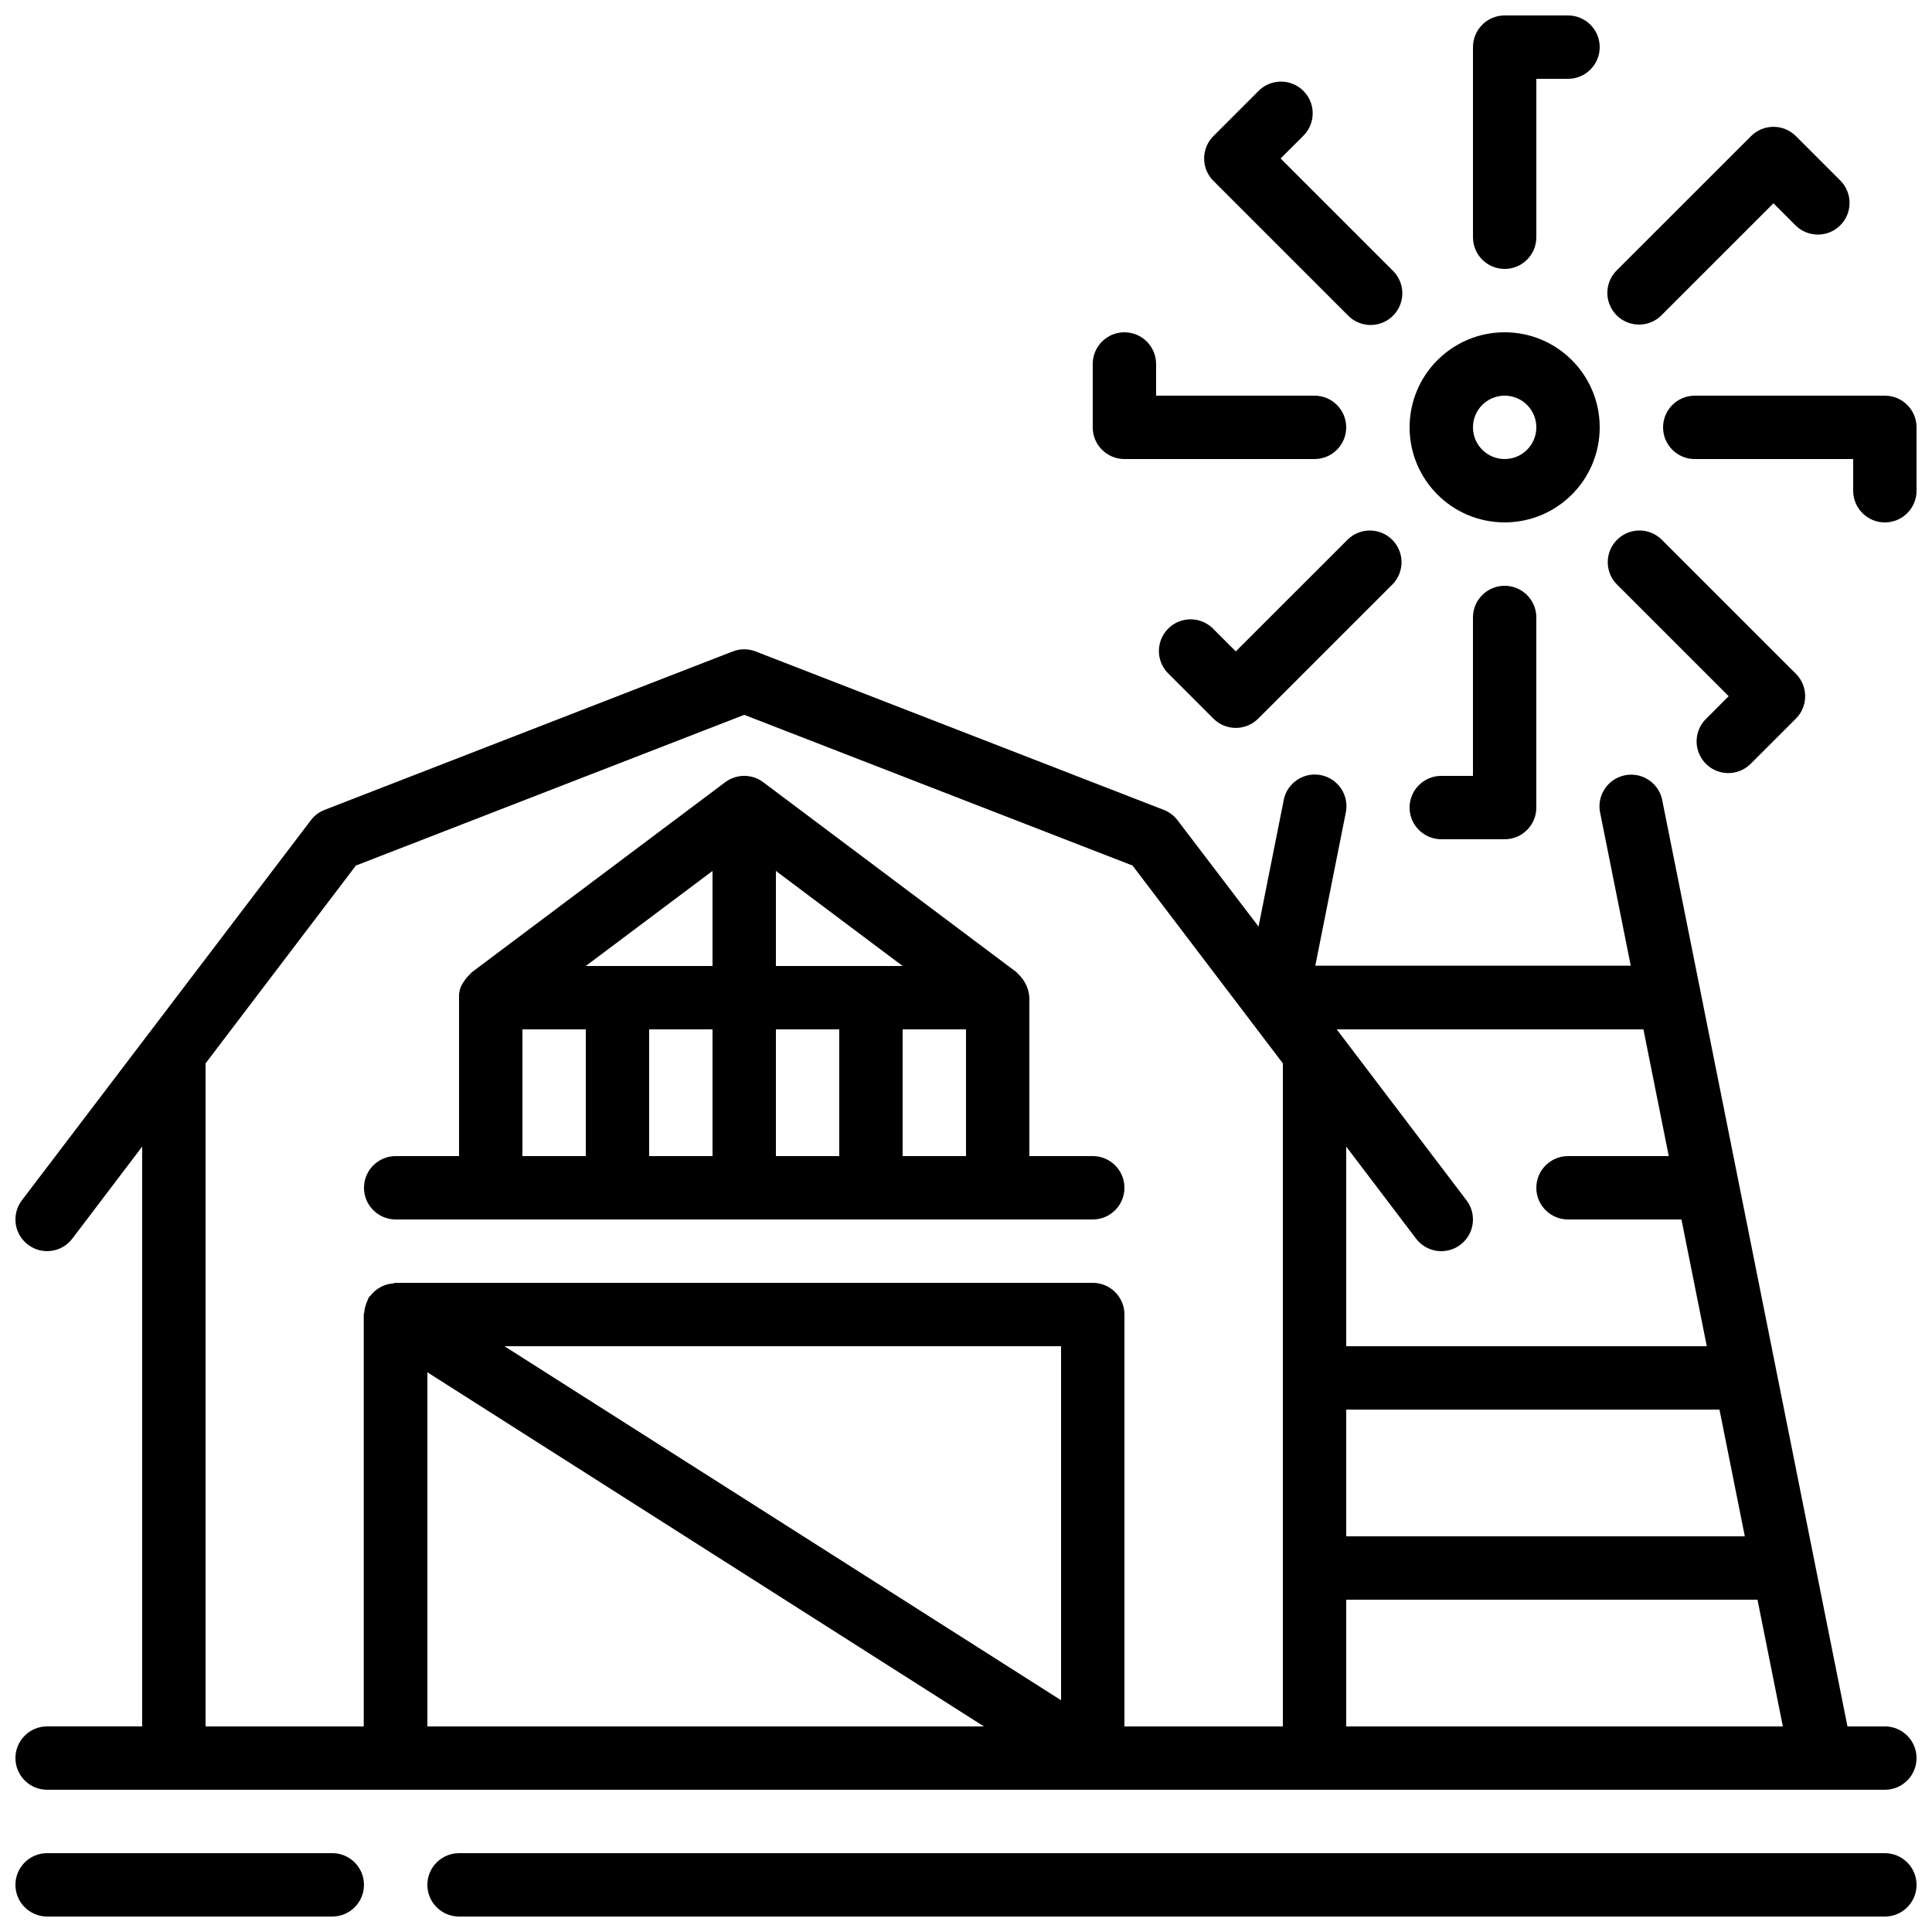
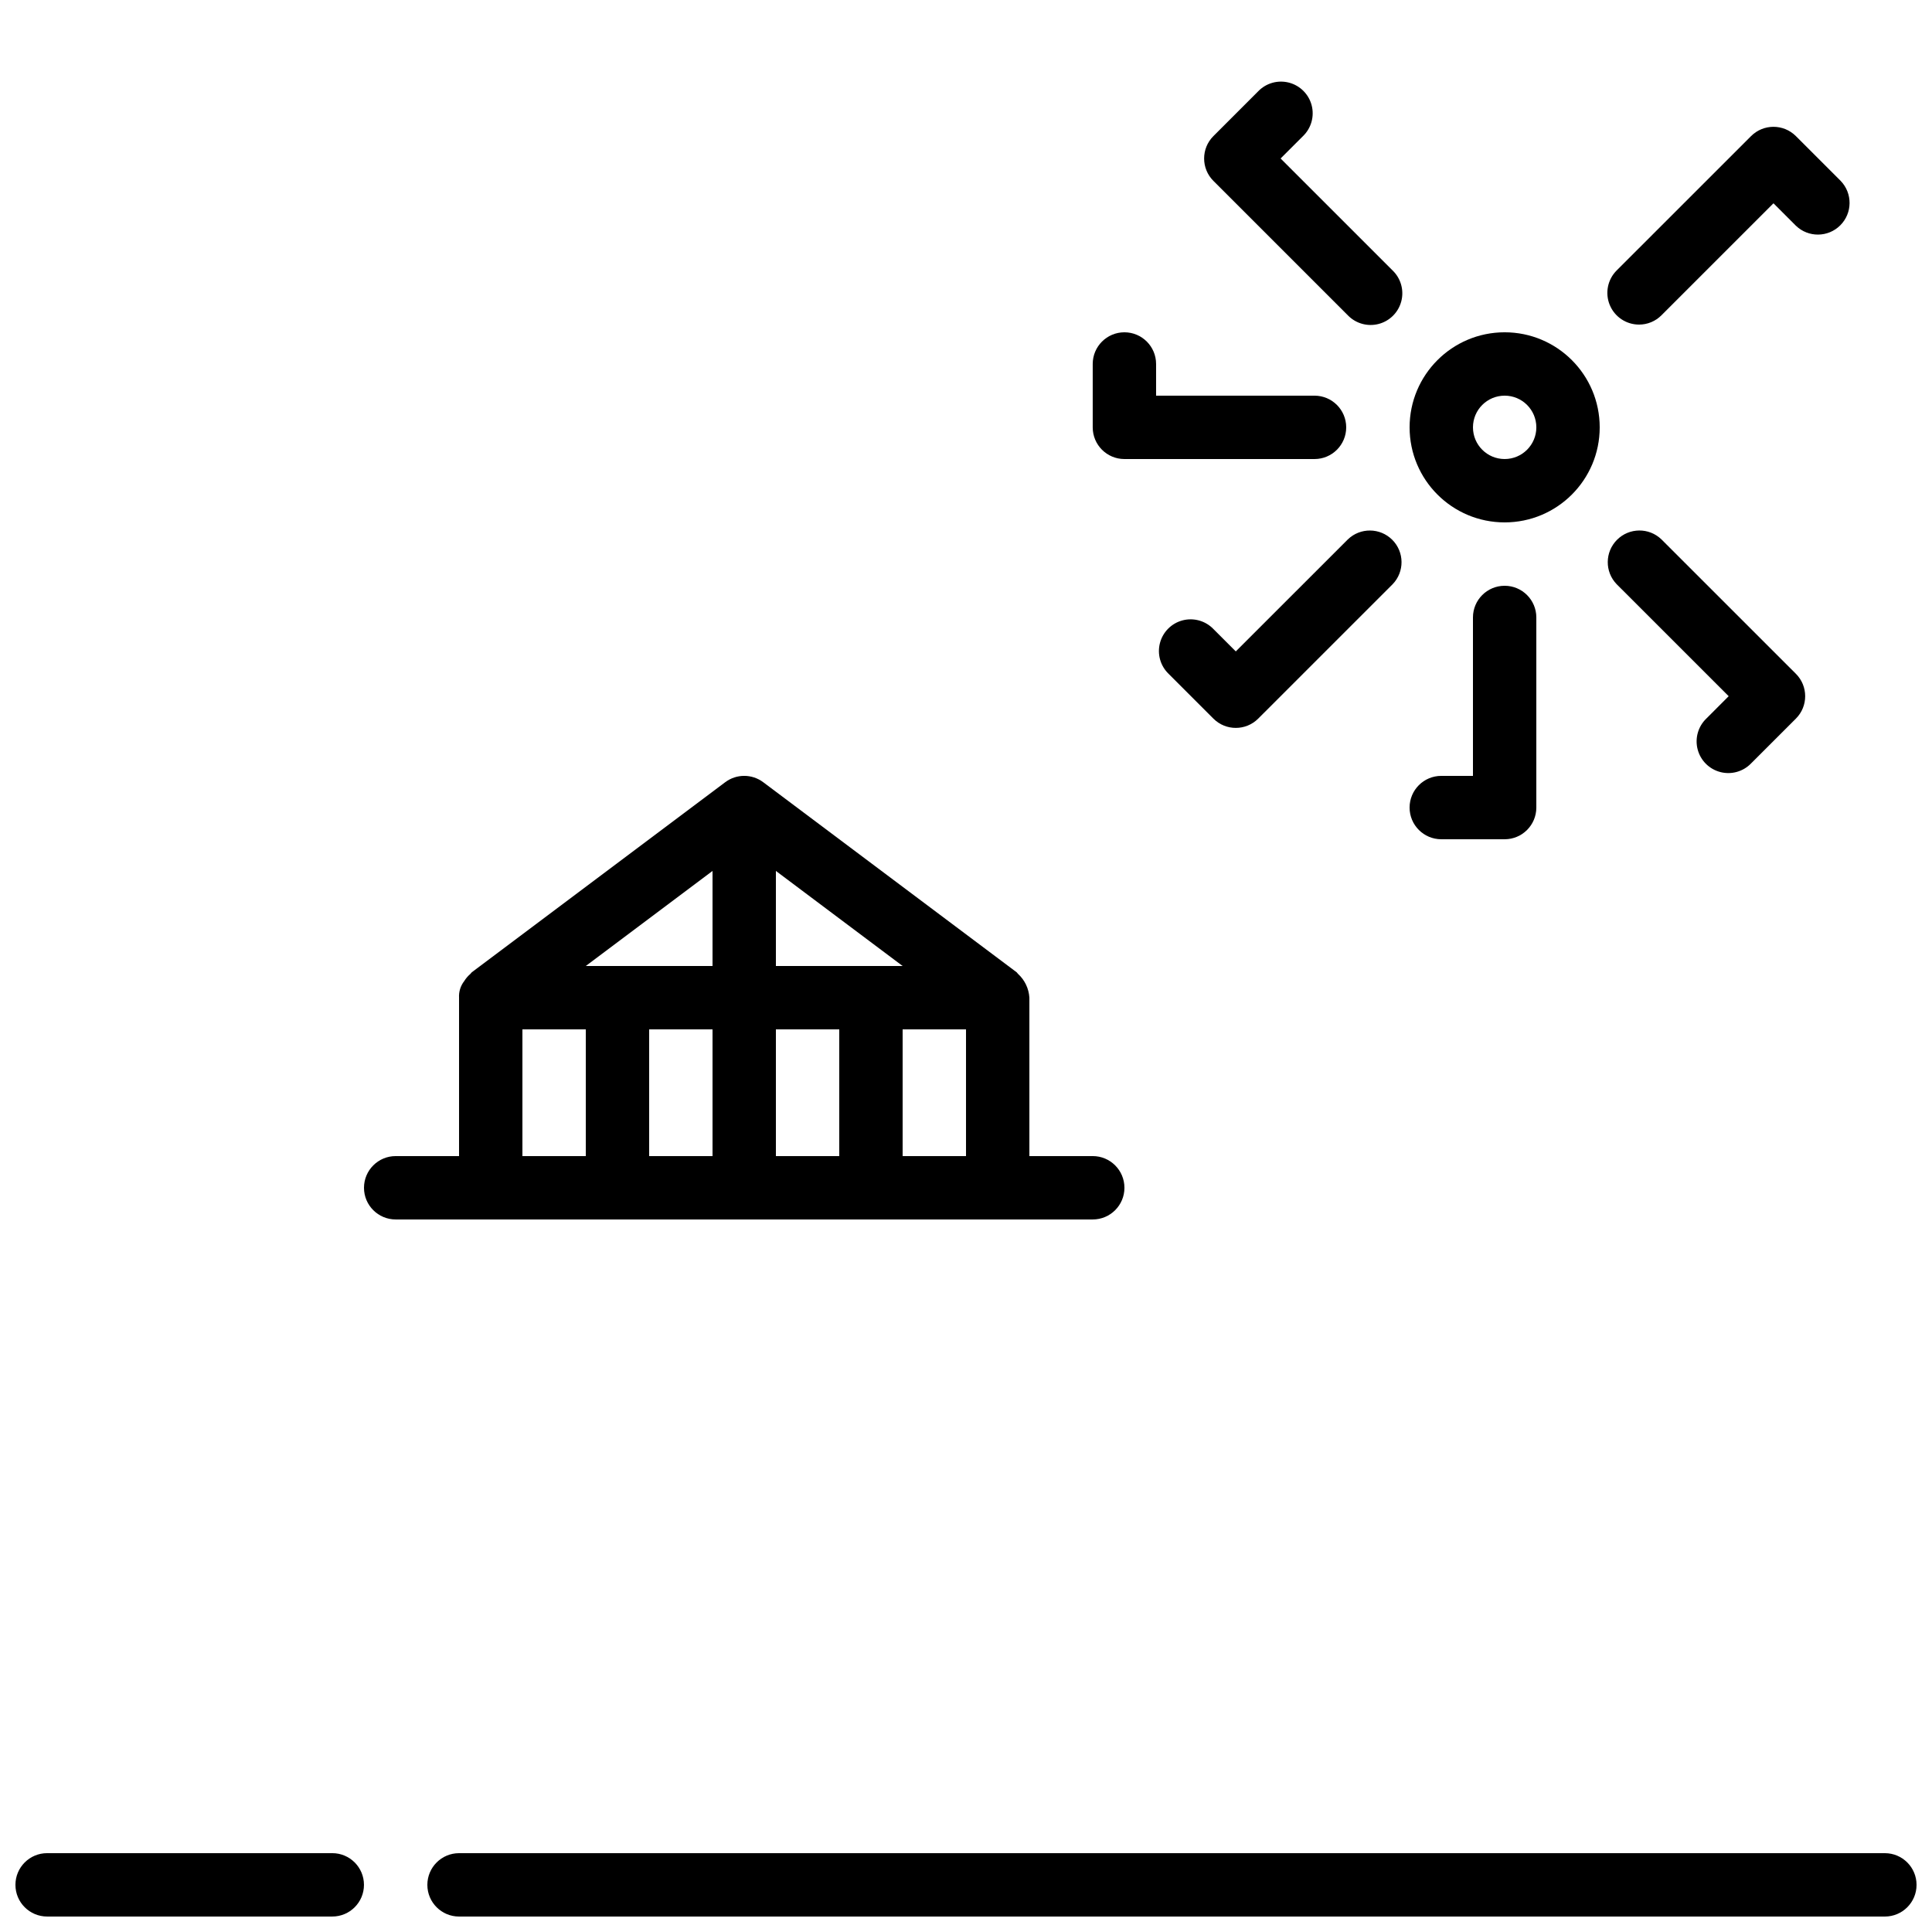
<svg xmlns="http://www.w3.org/2000/svg" width="800px" height="800px" version="1.1" viewBox="144 144 512 512">
  <defs>
    <clipPath id="e">
-       <path d="m148.09 316h503.81v303h-503.81z" />
-     </clipPath>
+       </clipPath>
    <clipPath id="d">
      <path d="m148.09 635h92.906v16.902h-92.906z" />
    </clipPath>
    <clipPath id="c">
      <path d="m257 635h394.9v16.902h-394.9z" />
    </clipPath>
    <clipPath id="b">
-       <path d="m534 148.09h34v67.906h-34z" />
-     </clipPath>
+       </clipPath>
    <clipPath id="a">
      <path d="m584 248h67.902v35h-67.902z" />
    </clipPath>
  </defs>
  <g clip-path="url(#e)">
    <path d="m643.51 601.52h-9.91l-49.035-245.19c-0.5-3.027-2.609-5.543-5.504-6.562-2.898-1.016-6.117-0.371-8.398 1.68-2.281 2.055-3.262 5.188-2.559 8.172l8.062 40.305h-83.598l8.027-40.305c0.719-2.992-0.258-6.141-2.547-8.203-2.285-2.059-5.519-2.703-8.422-1.676-2.902 1.031-5.008 3.562-5.492 6.606l-6.606 33.203-21.473-28.18c-0.938-1.234-2.199-2.188-3.644-2.746l-108.15-41.984c-1.957-0.766-4.125-0.766-6.082 0l-108.15 41.984c-1.445 0.559-2.707 1.512-3.644 2.746l-76.613 100.76c-2.781 3.707-2.031 8.973 1.68 11.754s8.973 2.031 11.754-1.68l18.473-24.352v153.66h-25.188c-4.641 0-8.398 3.758-8.398 8.395s3.758 8.398 8.398 8.398h487.02c4.637 0 8.395-3.762 8.395-8.398s-3.758-8.395-8.395-8.395zm-37.117-50.383h-105.63v-33.586h98.914zm-105.63 16.793h108.99l6.719 33.59h-115.71zm85.477-117.55h-26.699c-4.637 0-8.398 3.762-8.398 8.398 0 4.637 3.762 8.395 8.398 8.395h30.059l6.719 33.59h-95.555v-52.902l18.473 24.352c2.781 3.711 8.043 4.461 11.754 1.68 3.711-2.781 4.461-8.047 1.68-11.754l-34.426-45.344h81.281zm-387.76-24.578 39.84-52.422 102.91-39.941 102.9 39.941 39.84 52.422v175.72h-41.98v-109.16c0-4.637-3.762-8.398-8.398-8.398h-184.73c-0.297 0.043-0.59 0.102-0.883 0.18-0.57 0.051-1.133 0.16-1.68 0.336-0.504 0.164-0.996 0.375-1.461 0.637-0.98 0.512-1.84 1.227-2.516 2.098-0.188 0.238-0.445 0.379-0.613 0.641-0.168 0.258-0.137 0.426-0.246 0.637-0.25 0.496-0.449 1.016-0.594 1.555-0.176 0.543-0.289 1.109-0.336 1.68 0 0.227-0.137 0.418-0.137 0.652v109.14h-41.914zm226.71 168.78-147.5-93.816h147.5zm-167.93-86.914 147.5 93.859h-147.5z" />
  </g>
  <g clip-path="url(#d)">
    <path d="m156.49 651.9h75.57c4.637 0 8.395-3.758 8.395-8.395 0-4.641-3.758-8.398-8.395-8.398h-75.57c-4.641 0-8.398 3.758-8.398 8.398 0 4.637 3.758 8.395 8.398 8.395z" />
  </g>
  <g clip-path="url(#c)">
    <path d="m643.51 635.11h-377.86c-4.637 0-8.395 3.758-8.395 8.398 0 4.637 3.758 8.395 8.395 8.395h377.86c4.637 0 8.395-3.758 8.395-8.395 0-4.641-3.758-8.398-8.395-8.398z" />
  </g>
  <path d="m248.86 467.17h184.73c4.637 0 8.398-3.758 8.398-8.395 0-4.637-3.762-8.398-8.398-8.398h-16.793v-41.984c-0.148-2.426-1.238-4.699-3.039-6.332-0.129-0.109-0.188-0.277-0.32-0.383l-67.176-50.383c-2.984-2.238-7.09-2.238-10.074 0l-67.176 50.383c-0.133 0.105-0.191 0.273-0.32 0.383-0.66 0.562-1.227 1.223-1.68 1.957-0.969 1.246-1.449 2.801-1.359 4.375v41.984h-16.793c-4.637 0-8.398 3.762-8.398 8.398 0 4.637 3.762 8.395 8.398 8.395zm100.76-67.172v-25.191l33.586 25.191zm16.793 16.793v33.586h-16.793v-33.586zm-33.586-16.793h-33.586l33.586-25.191zm0 16.793v33.586h-16.793v-33.586zm50.379 33.586v-33.586h16.797v33.586zm-100.76-33.586h16.797v33.586h-16.797z" />
  <path d="m542.75 282.44c13.91 0 25.188-11.277 25.188-25.188 0-13.914-11.277-25.191-25.188-25.191-13.914 0-25.191 11.277-25.191 25.191 0 13.91 11.277 25.188 25.191 25.188zm0-33.586c4.637 0 8.395 3.758 8.395 8.398 0 4.637-3.758 8.395-8.395 8.395-4.641 0-8.398-3.758-8.398-8.395 0-4.641 3.758-8.398 8.398-8.398z" />
  <g clip-path="url(#b)">
    <path d="m542.75 215.27c4.637 0 8.395-3.762 8.395-8.398v-41.984h8.398c4.637 0 8.395-3.758 8.395-8.395 0-4.641-3.758-8.398-8.395-8.398h-16.793c-4.641 0-8.398 3.758-8.398 8.398v50.379c0 4.637 3.758 8.398 8.398 8.398z" />
  </g>
  <path d="m501.19 227.56c2.109 2.18 5.231 3.059 8.168 2.289 2.934-0.77 5.227-3.062 5.996-5.996 0.77-2.938-0.105-6.059-2.289-8.168l-29.691-29.684 5.938-5.934c2.18-2.109 3.059-5.231 2.289-8.168-0.77-2.934-3.062-5.227-5.996-5.996-2.938-0.77-6.059 0.105-8.168 2.289l-11.871 11.875c-3.281 3.277-3.281 8.594 0 11.871z" />
  <path d="m441.98 265.65h50.379c4.637 0 8.398-3.758 8.398-8.395 0-4.641-3.762-8.398-8.398-8.398h-41.984v-8.398c0-4.637-3.758-8.395-8.395-8.395-4.641 0-8.398 3.758-8.398 8.395v16.797c0 4.637 3.758 8.395 8.398 8.395z" />
  <path d="m501.19 286.95-29.691 29.68-5.934-5.934c-2.109-2.184-5.231-3.059-8.168-2.293-2.934 0.77-5.227 3.062-5.996 6-0.77 2.934 0.105 6.055 2.289 8.164l11.875 11.875c3.277 3.277 8.594 3.277 11.871 0l35.629-35.621c3.18-3.293 3.137-8.531-0.102-11.77-3.242-3.238-8.477-3.285-11.773-0.102z" />
  <path d="m525.95 366.41h16.797c4.637 0 8.395-3.758 8.395-8.395v-50.383c0-4.637-3.758-8.395-8.395-8.395-4.641 0-8.398 3.758-8.398 8.395v41.984h-8.398c-4.637 0-8.395 3.758-8.395 8.398 0 4.637 3.758 8.395 8.395 8.395z" />
  <path d="m602.12 328.5-5.934 5.938c-2.184 2.106-3.059 5.231-2.293 8.164 0.77 2.938 3.062 5.231 6 5.996 2.934 0.77 6.055-0.105 8.164-2.289l11.875-11.871c3.277-3.281 3.277-8.594 0-11.875l-35.629-35.617c-3.297-3.184-8.531-3.137-11.77 0.102-3.242 3.238-3.285 8.477-0.105 11.77z" />
  <g clip-path="url(#a)">
-     <path d="m643.51 248.86h-50.383c-4.637 0-8.395 3.758-8.395 8.398 0 4.637 3.758 8.395 8.395 8.395h41.984v8.398c0 4.637 3.758 8.395 8.398 8.395 4.637 0 8.395-3.758 8.395-8.395v-16.793c0-4.641-3.758-8.398-8.395-8.398z" />
-   </g>
+     </g>
  <path d="m578.36 230.02c2.231 0.004 4.367-0.883 5.938-2.461l29.691-29.684 5.938 5.938c3.293 3.18 8.531 3.137 11.77-0.105 3.238-3.238 3.285-8.473 0.102-11.77l-11.871-11.871c-3.281-3.281-8.594-3.281-11.875 0l-35.629 35.617c-2.398 2.402-3.117 6.012-1.816 9.148 1.297 3.141 4.359 5.184 7.754 5.188z" />
</svg>